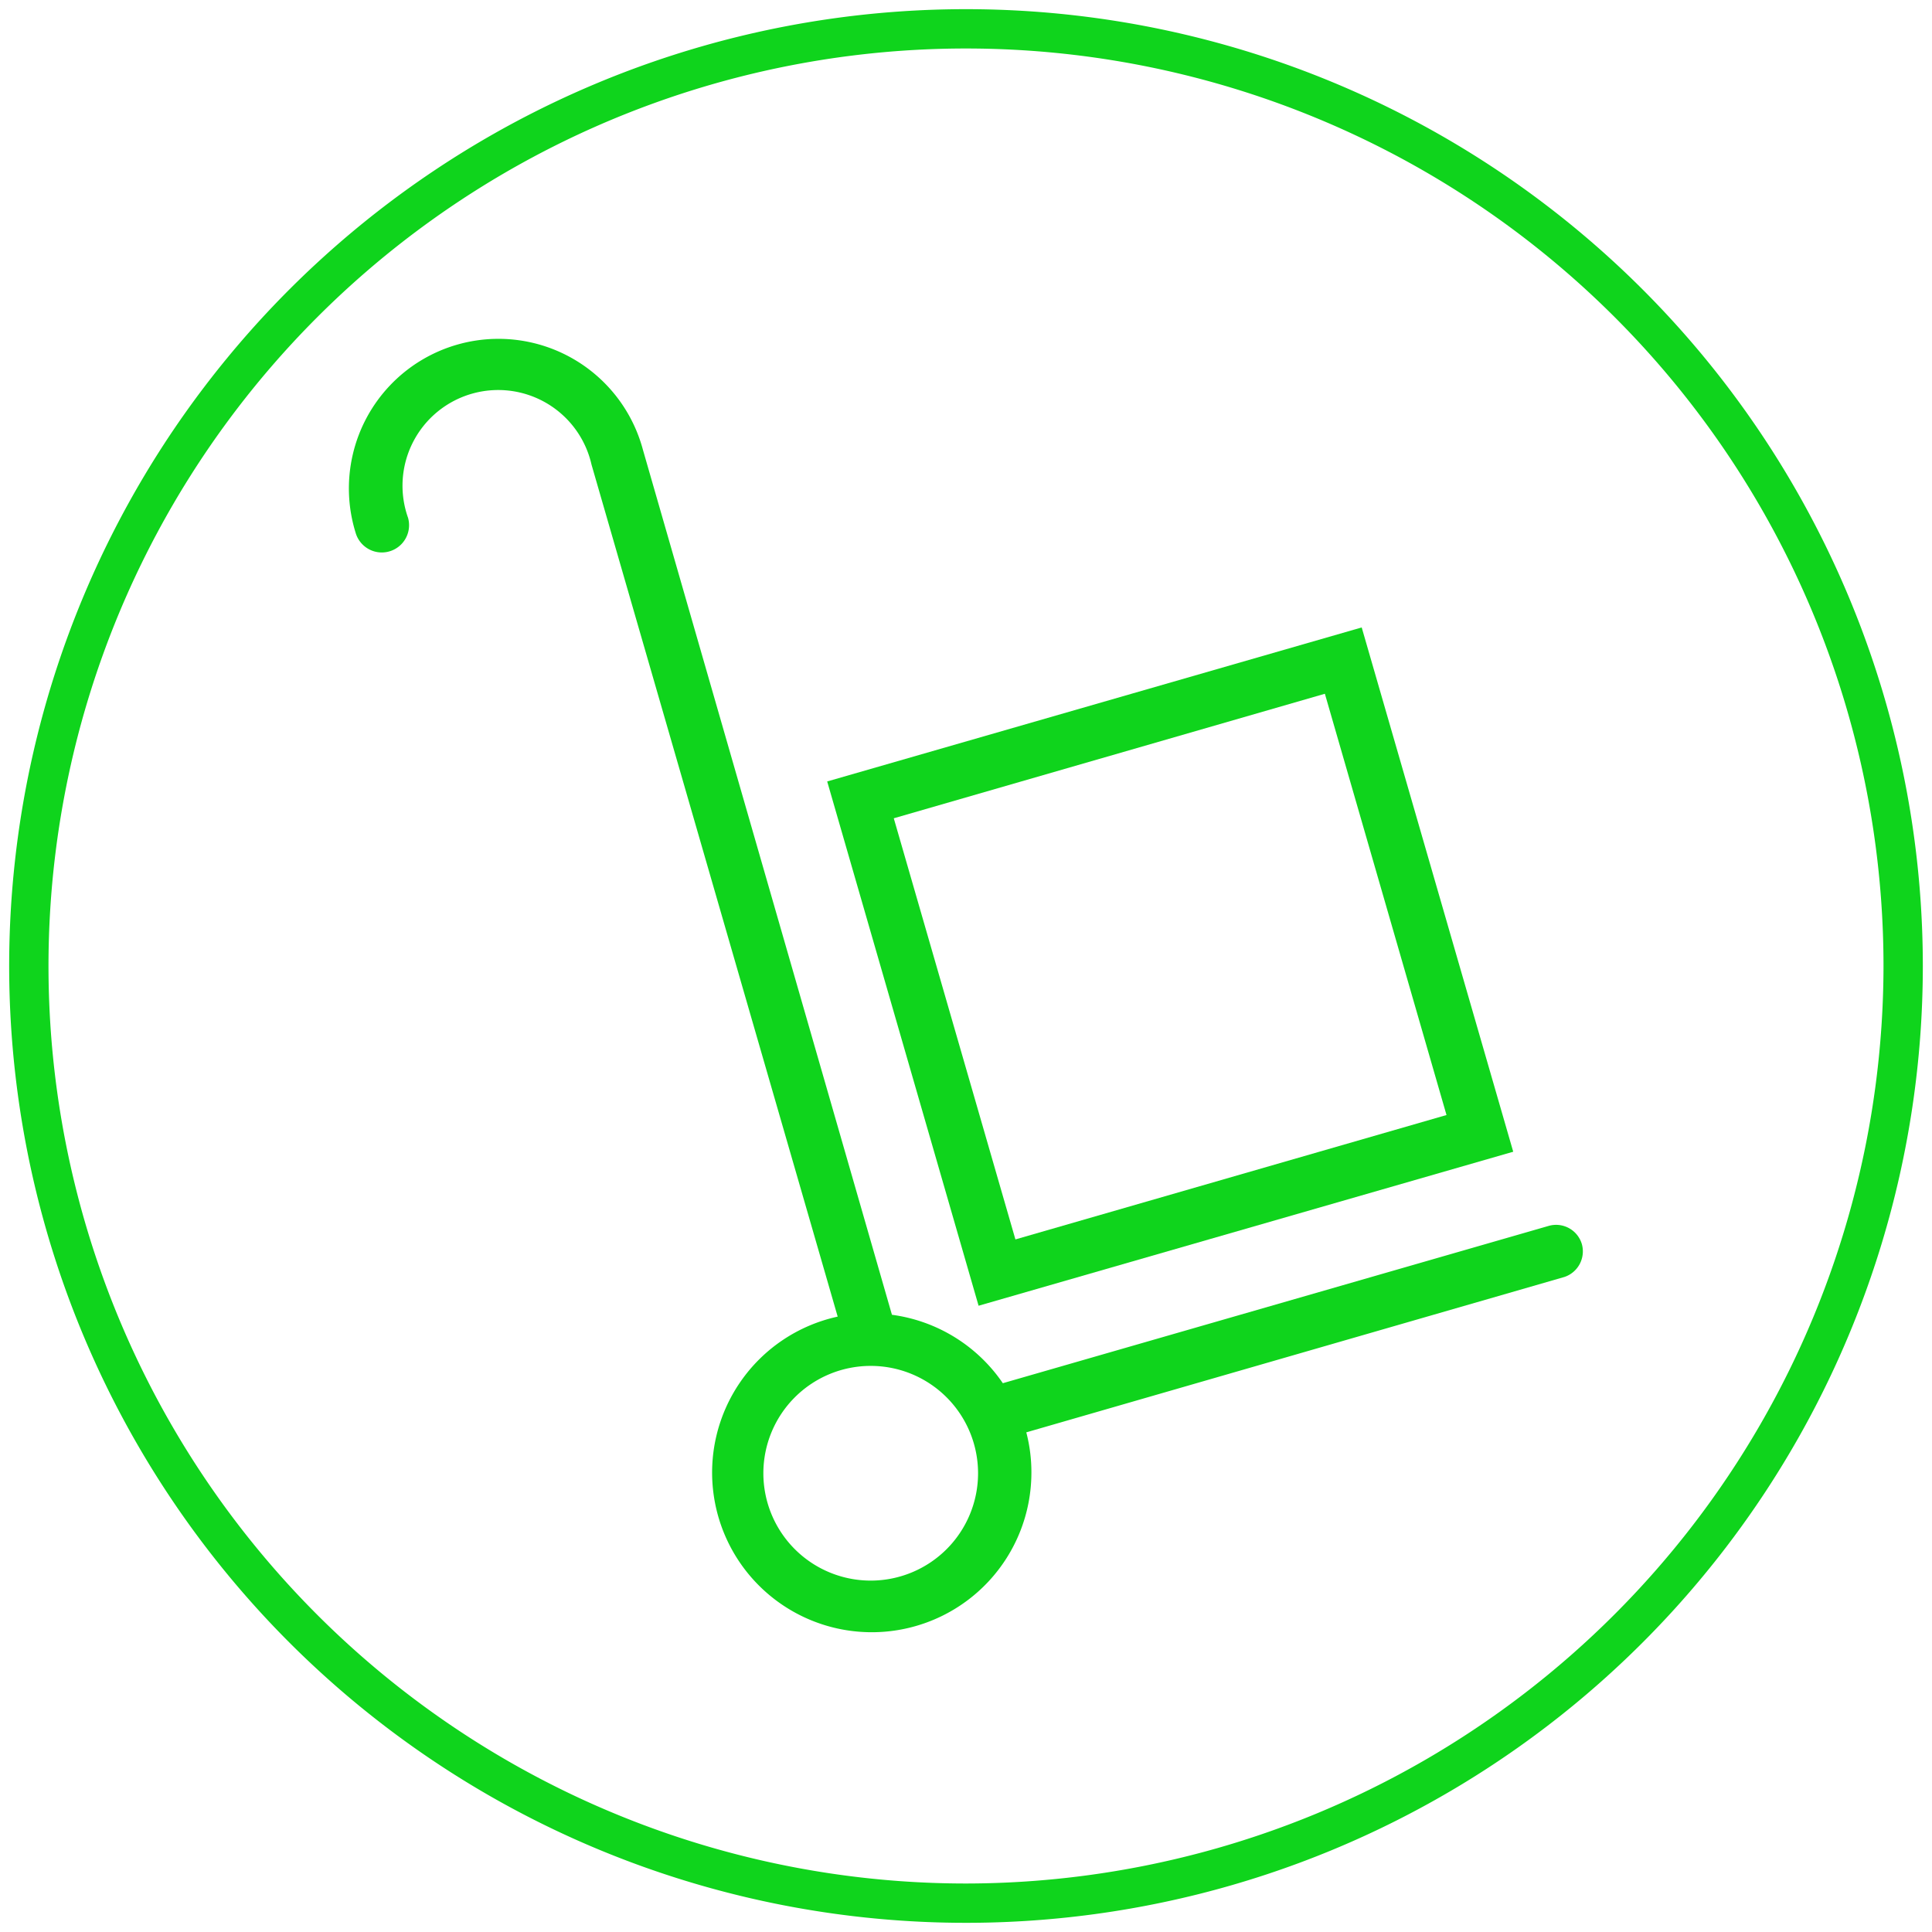
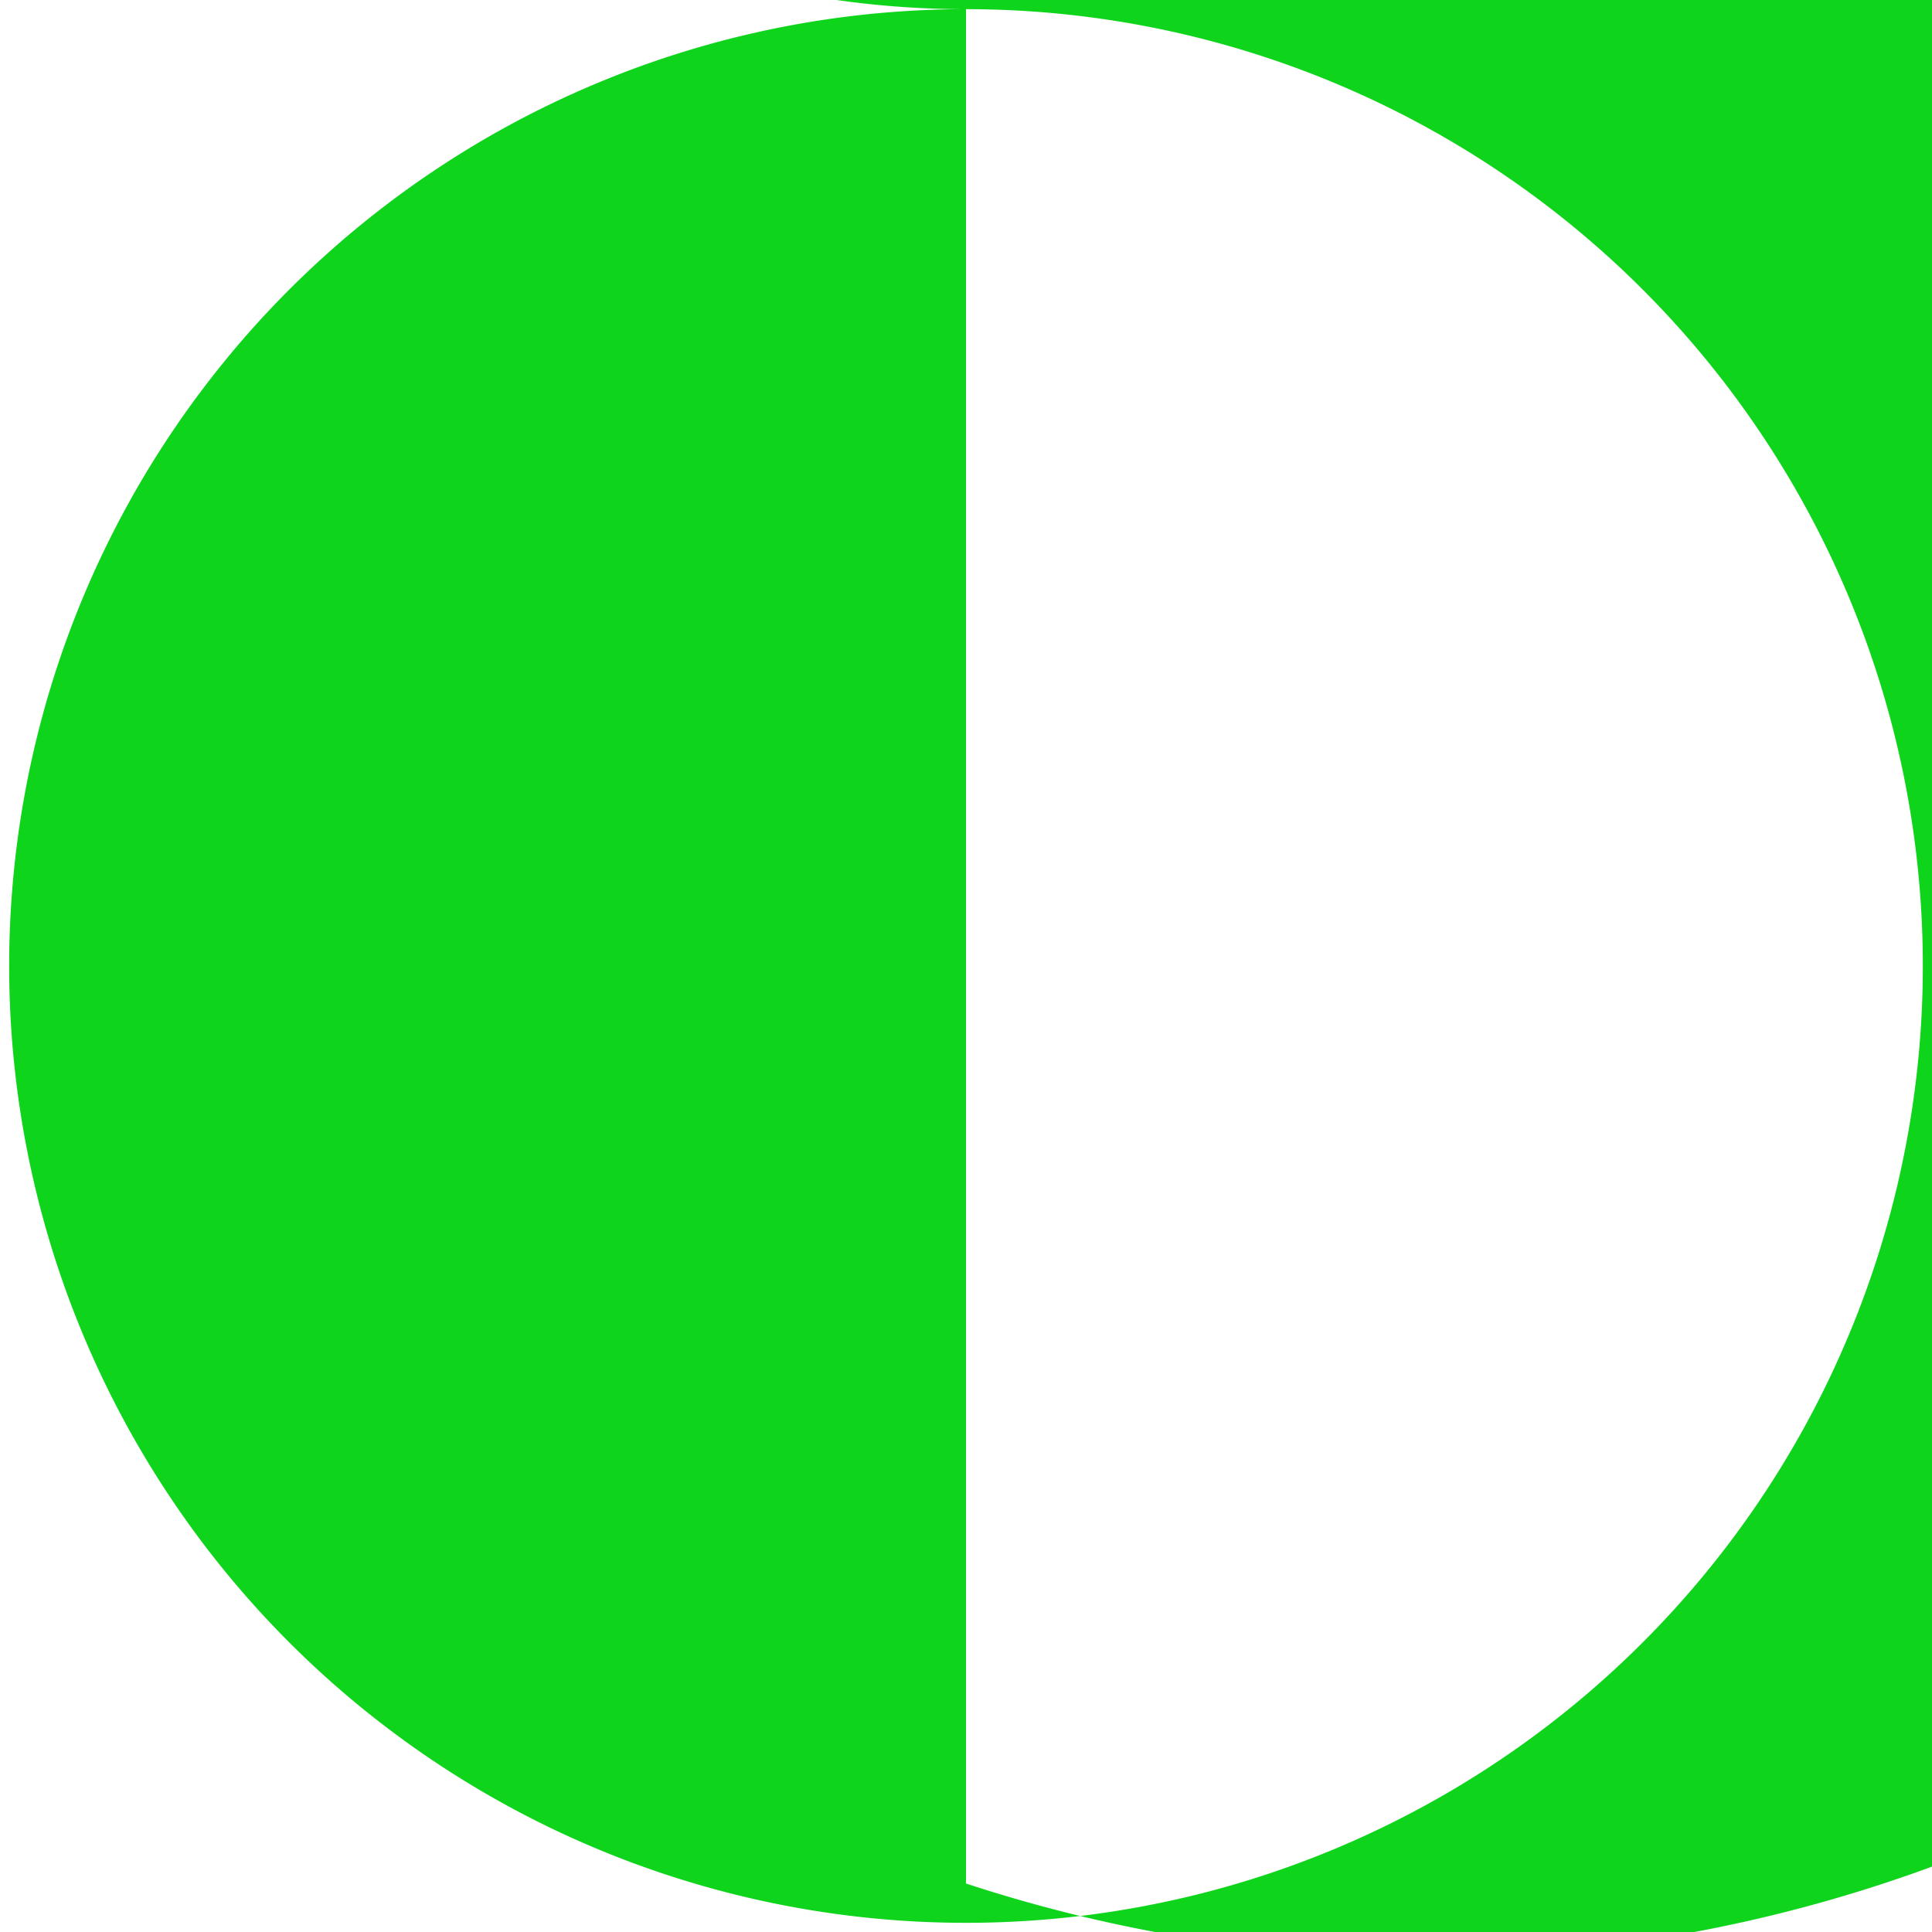
<svg xmlns="http://www.w3.org/2000/svg" id="Шар_1" data-name="Шар 1" viewBox="0 0 147.4 147.4">
  <defs>
    <style>.cls-1{fill:#0fd41c;}</style>
  </defs>
-   <path class="cls-1" d="M73.7.7a73,73,0,1,0,73,73A73,73,0,0,0,73.7.7Zm0,143a70,70,0,1,1,70-70A70.08,70.08,0,0,1,73.7,143.7Z" />
-   <path class="cls-1" d="M115.45,87.87l-11.56-40L63.11,59.62l11.55,40ZM101.08,52.93l9.28,32.14L77.47,94.56,68.19,62.43Z" />
-   <path class="cls-1" d="M120.69,94.93a2.05,2.05,0,0,0-2.54-1.4l-41.64,12a12.2,12.2,0,0,0-8.46-5.22l-19-66a11.41,11.41,0,1,0-21.92,6.33,2.06,2.06,0,0,0,4-1.14,7.3,7.3,0,1,1,14-4.05l18.78,65a12.18,12.18,0,1,0,14.78,11.9,12,12,0,0,0-.39-3.07l41.07-11.86A2.06,2.06,0,0,0,120.69,94.93ZM66.43,120.59a8.19,8.19,0,1,1,8.19-8.19A8.19,8.19,0,0,1,66.43,120.59Z" />
+   <path class="cls-1" d="M73.7.7a73,73,0,1,0,73,73A73,73,0,0,0,73.7.7Za70,70,0,1,1,70-70A70.08,70.08,0,0,1,73.7,143.7Z" />
</svg>